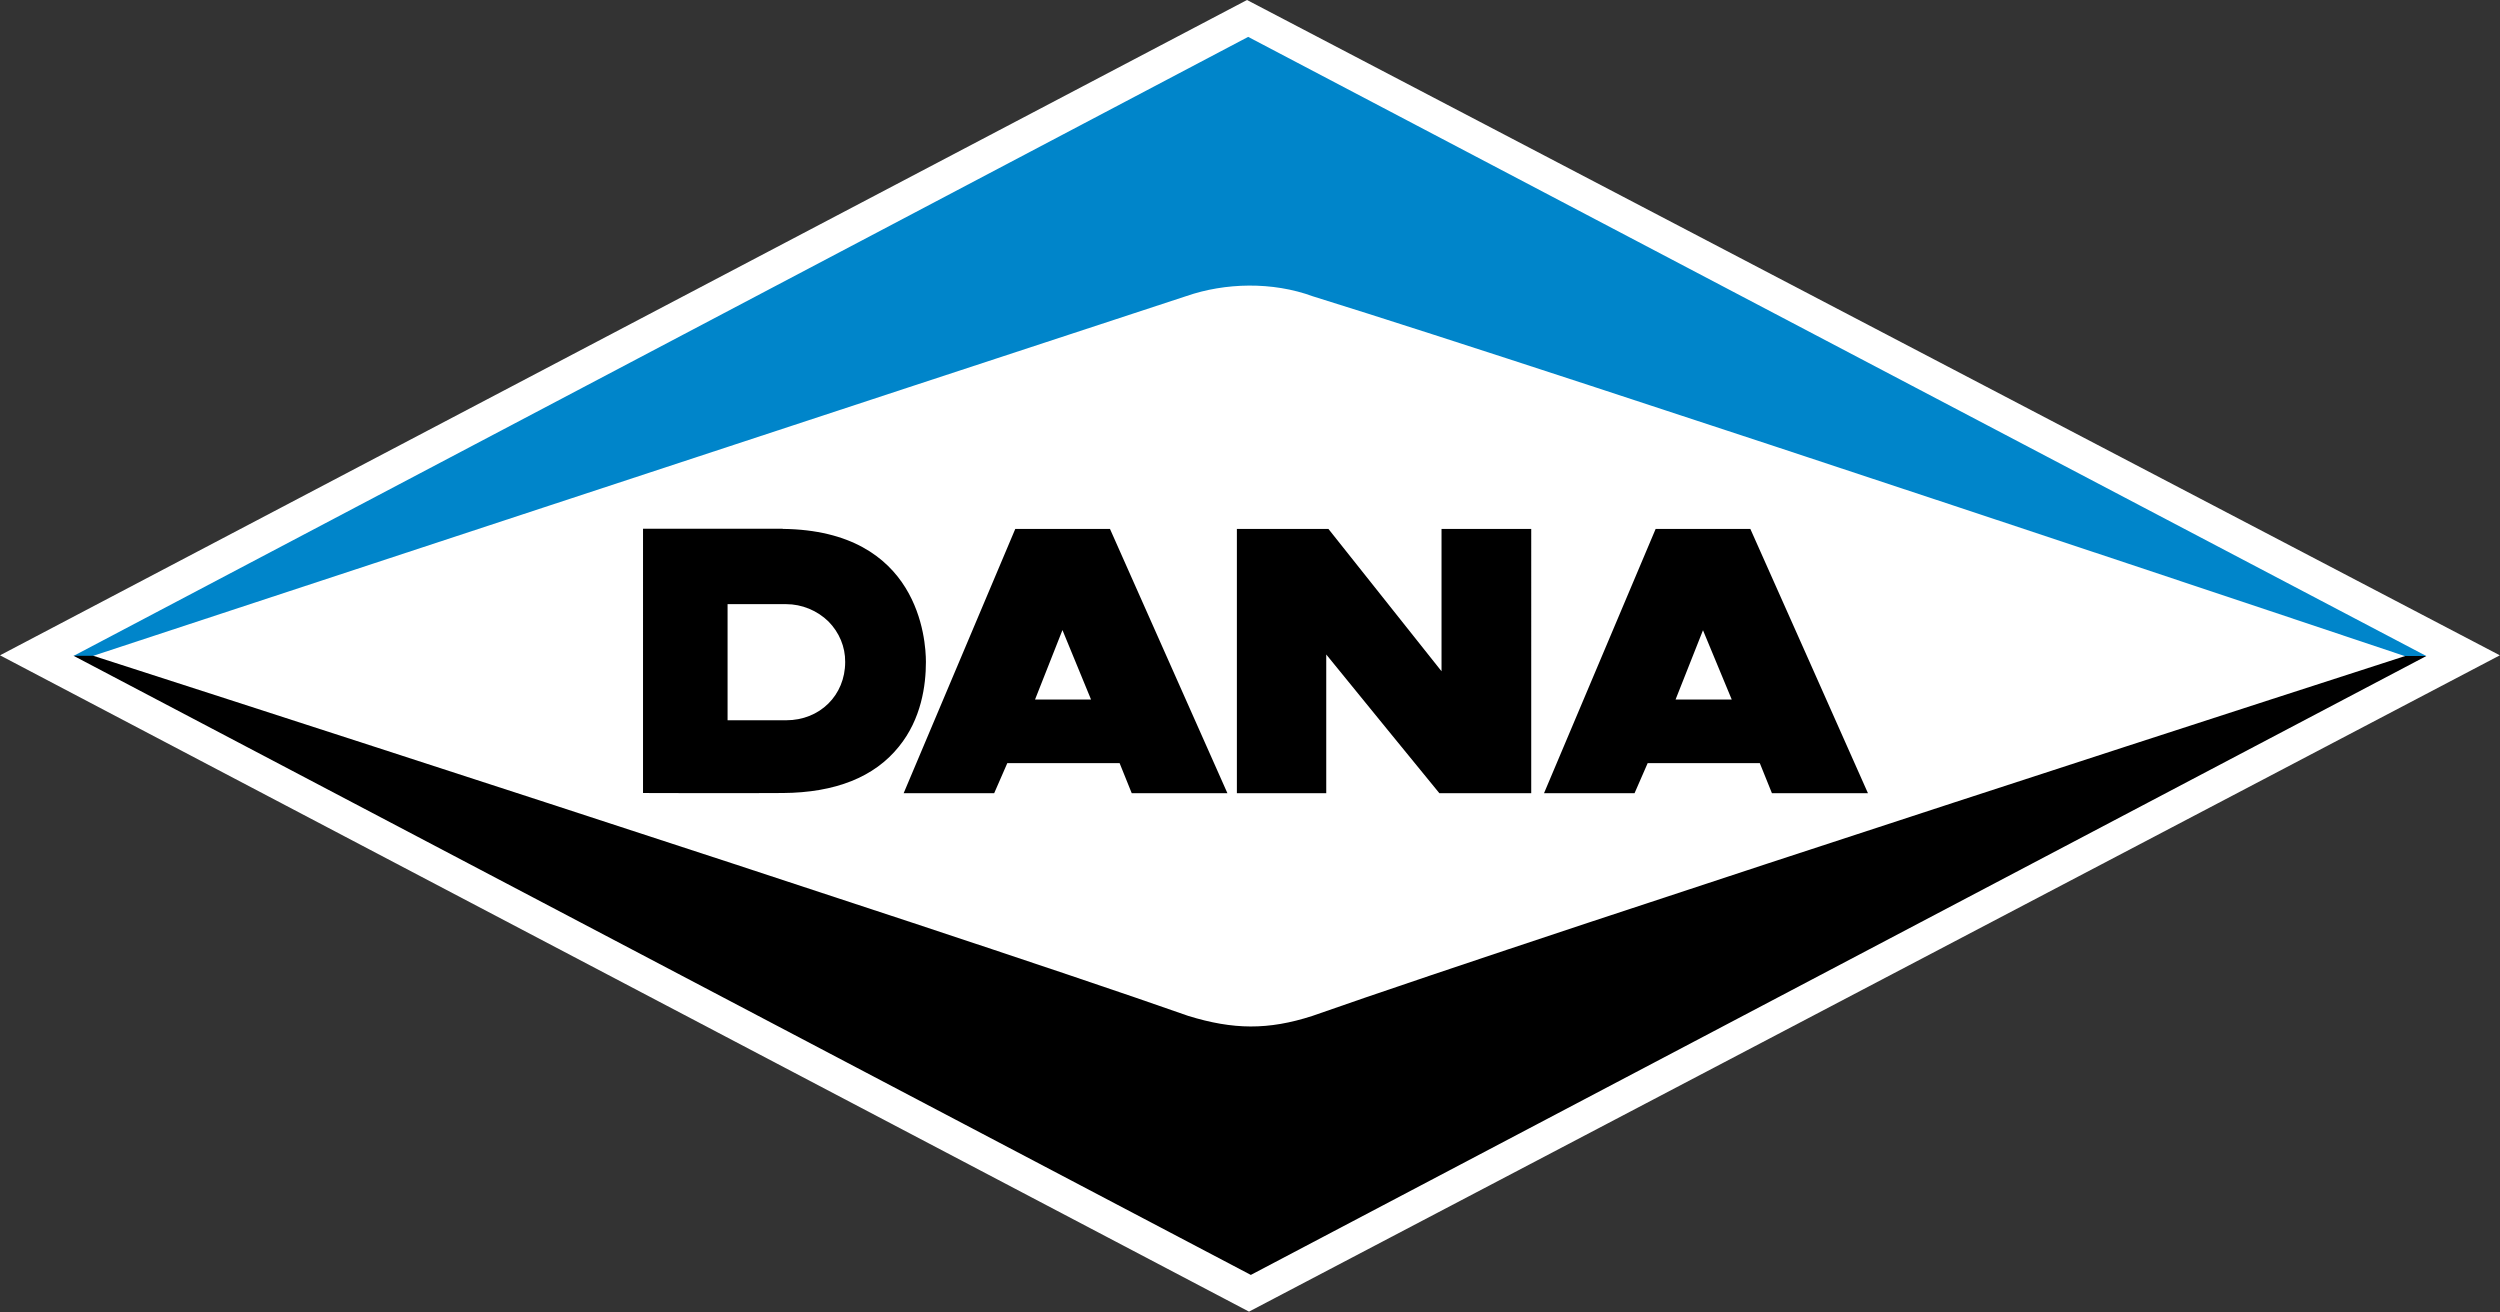
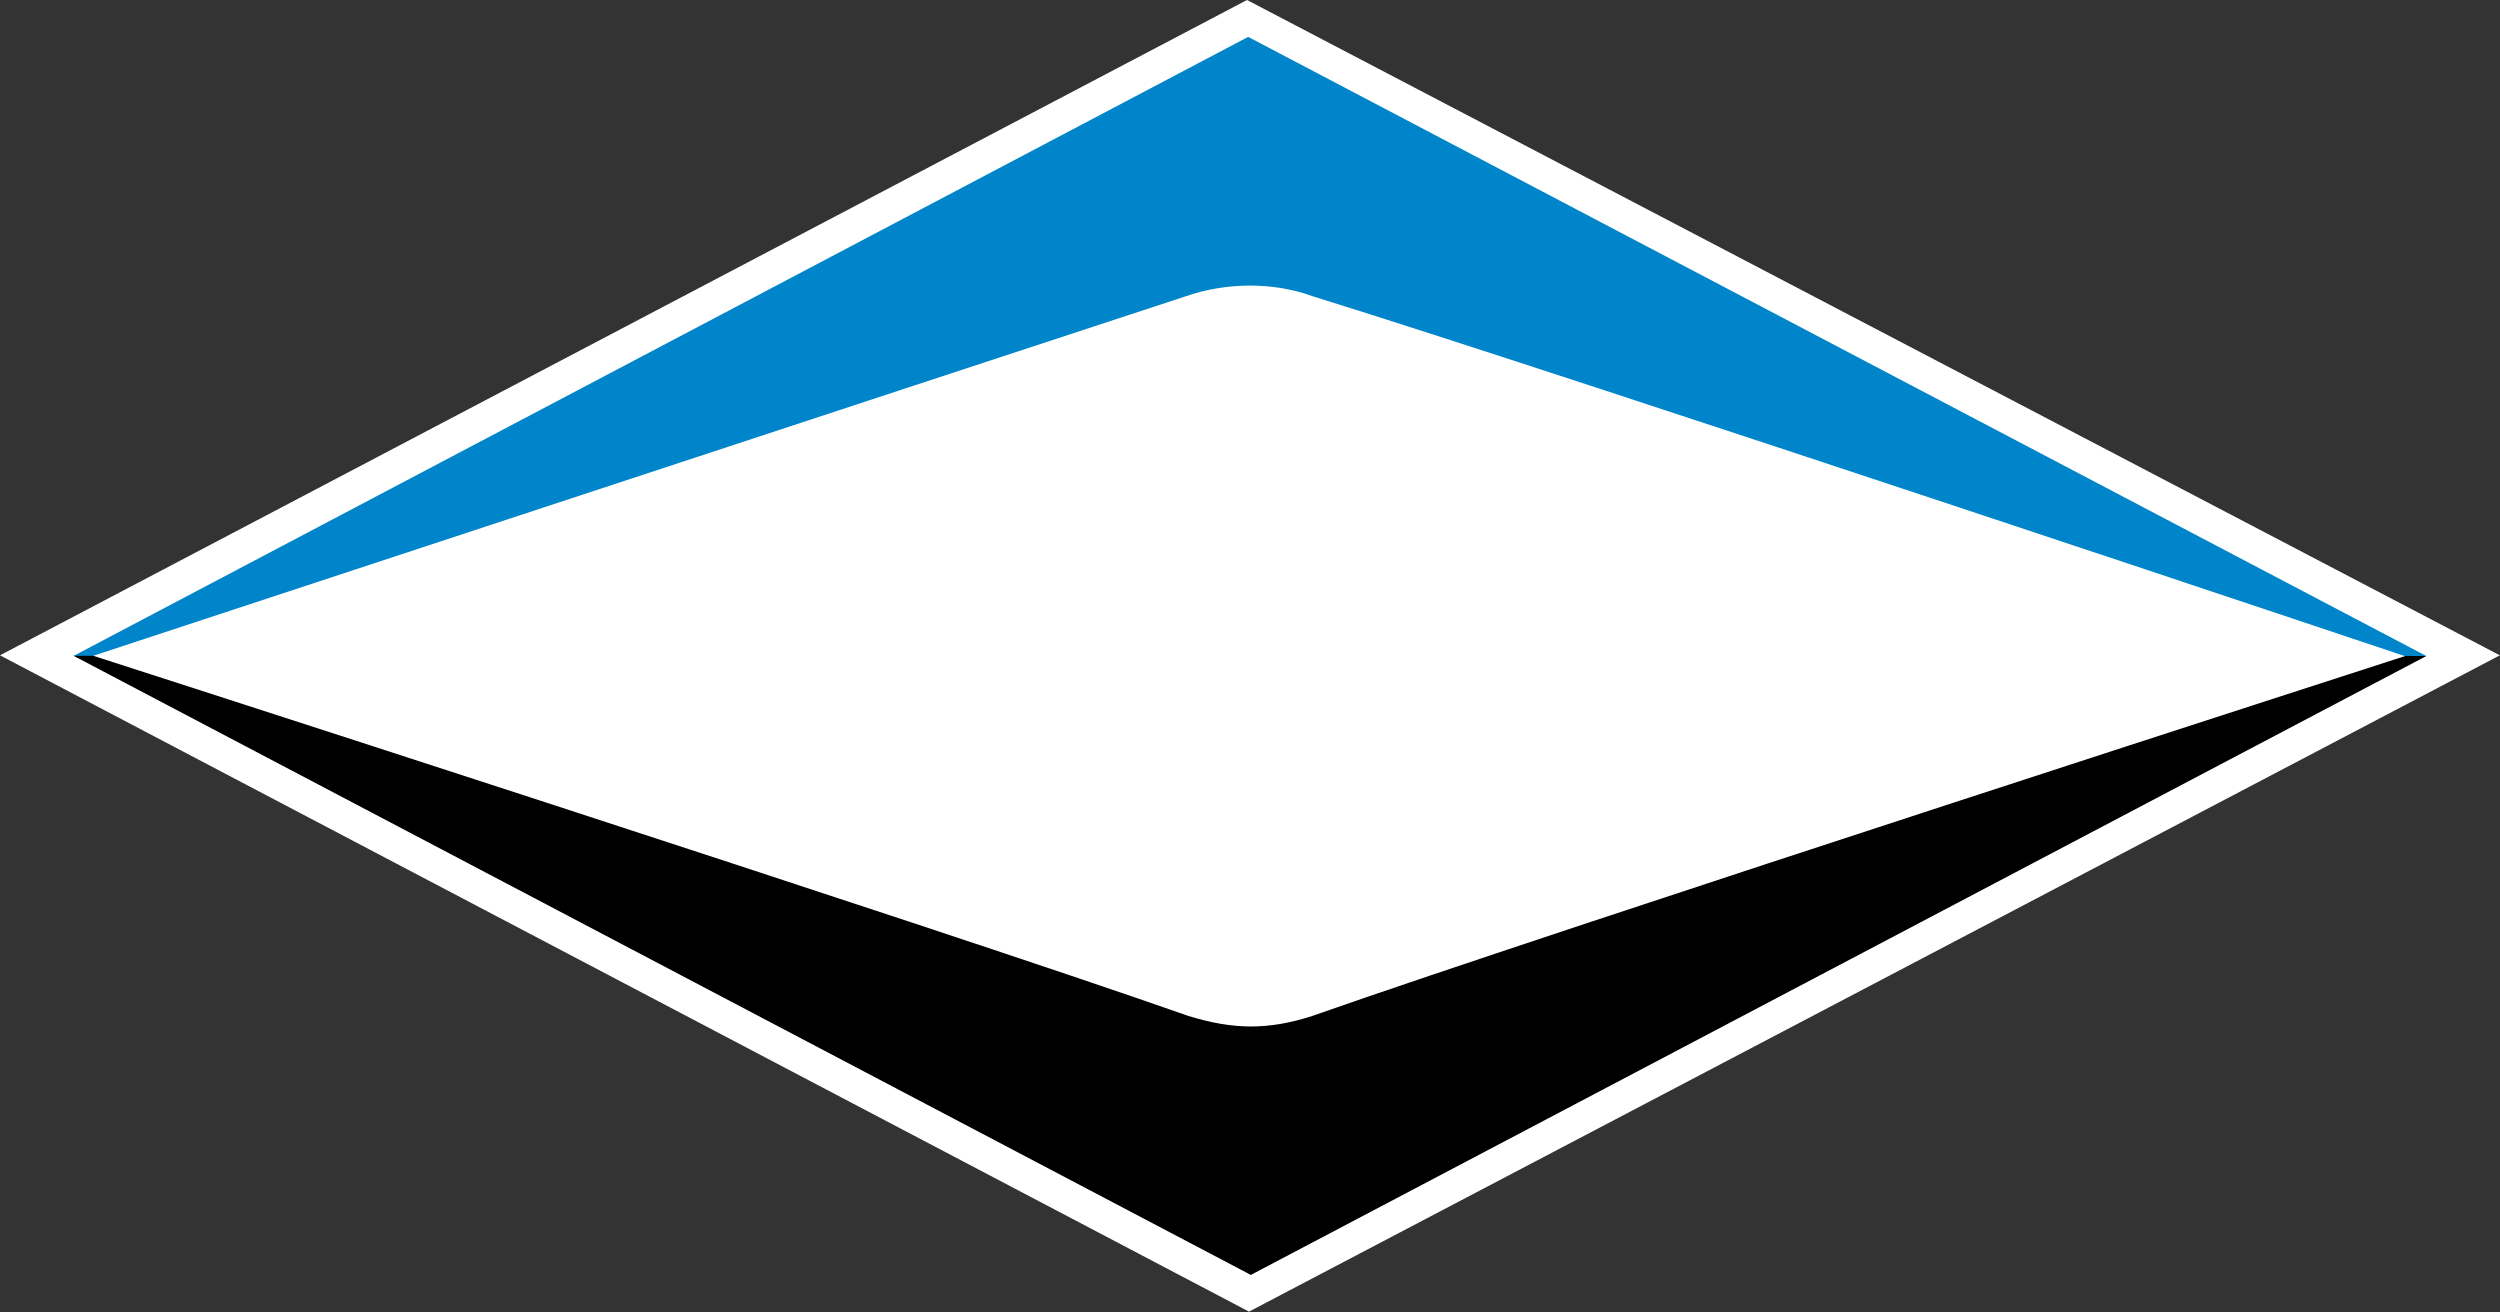
<svg xmlns="http://www.w3.org/2000/svg" version="1.2" viewBox="0 0 1505 790">
  <rect x="0" y="0" width="1505" height="790" fill="#333333" stroke="none" />
  <path fill="#fff" d="m750.7 0 754.2 394.5-753 395.1L0 394.5 750.7 0z" />
  <path fill="#0085ca" fill-rule="evenodd" d="M790.4 178.4c153.8 47.7 657.1 216.5 657.1 216.5h13.1L751.4 22.2 44.2 394.9h11.6s504.8-166.3 658.5-216.7c23.2-8 51.6-8.8 76.1.2z" />
  <path fill-rule="evenodd" d="M715.4 611.6C564.3 558.4 56.2 394.8 56.2 394.8H44.3L753 767.5l707.7-372.6H1448S941 558.5 790 611.6c-26.6 8.6-47.6 8.3-74.6 0z" />
-   <path fill-rule="evenodd" d="M471.2 318.4c82.1.9 86.2 66.8 86.2 80.1 0 14-2.7 34.3-16.3 51-14.7 18.3-38.2 27.7-69.9 27.9-26.3.2-84.1 0-84.1 0V318.3h84.1m27.6 55.9c-6.8-6.7-16.1-10.5-25.5-10.5H438v69.9h35.3c20.2 0 35.5-15 35.5-35.1.1-9.1-3.6-17.8-10-24.3zm240.1 103.3h-57.6l-7.3-18.1h-67.6l-7.9 18.1H544l67.2-159.1h57zm-82.1-56.4-17.2-41.8-16.5 41.8zm467.7 56.4h-57.8l-7.3-18.1h-67.5l-7.9 18.1h-54.5l67.2-159.1h57c.1 0 70.8 159.1 70.8 159.1zm-82-56.4-17.3-41.7-16.5 41.7zM867.8 318.4v85.7l-68.1-85.7h-55.1v159.1h53.8V394c8.1 10.1 68.1 83.5 68.1 83.5h55.3V318.4z" />
</svg>